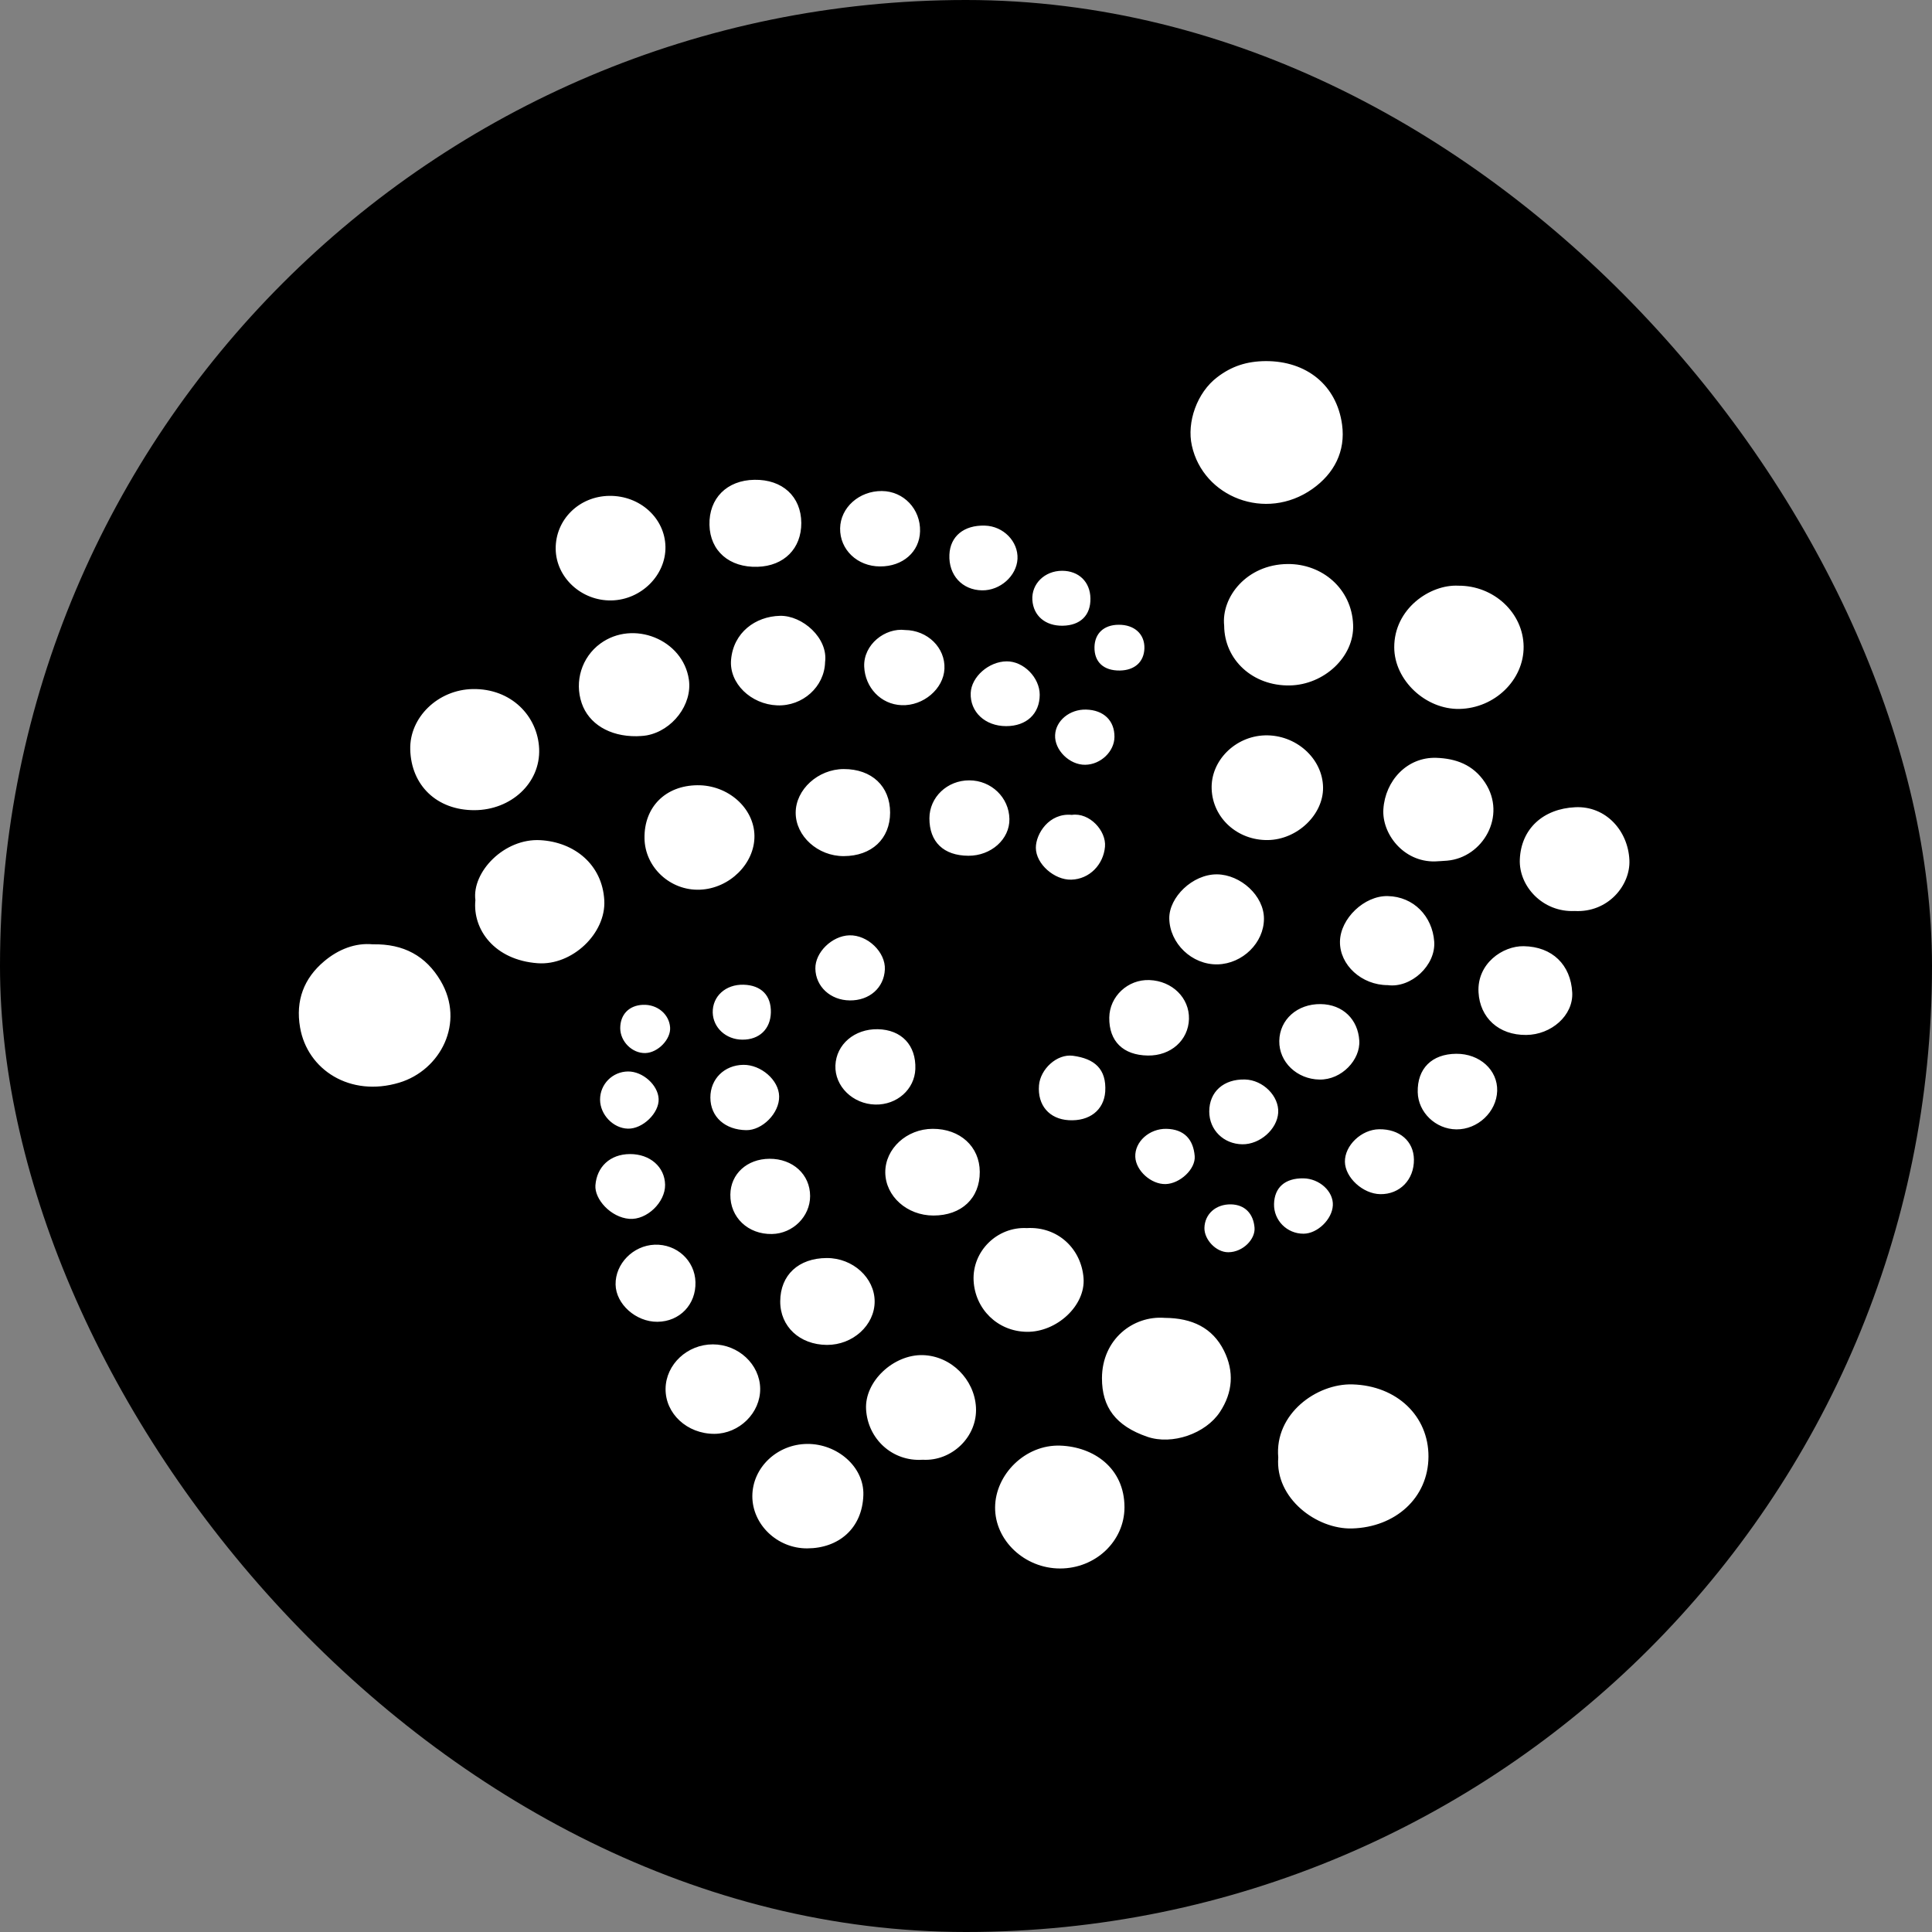
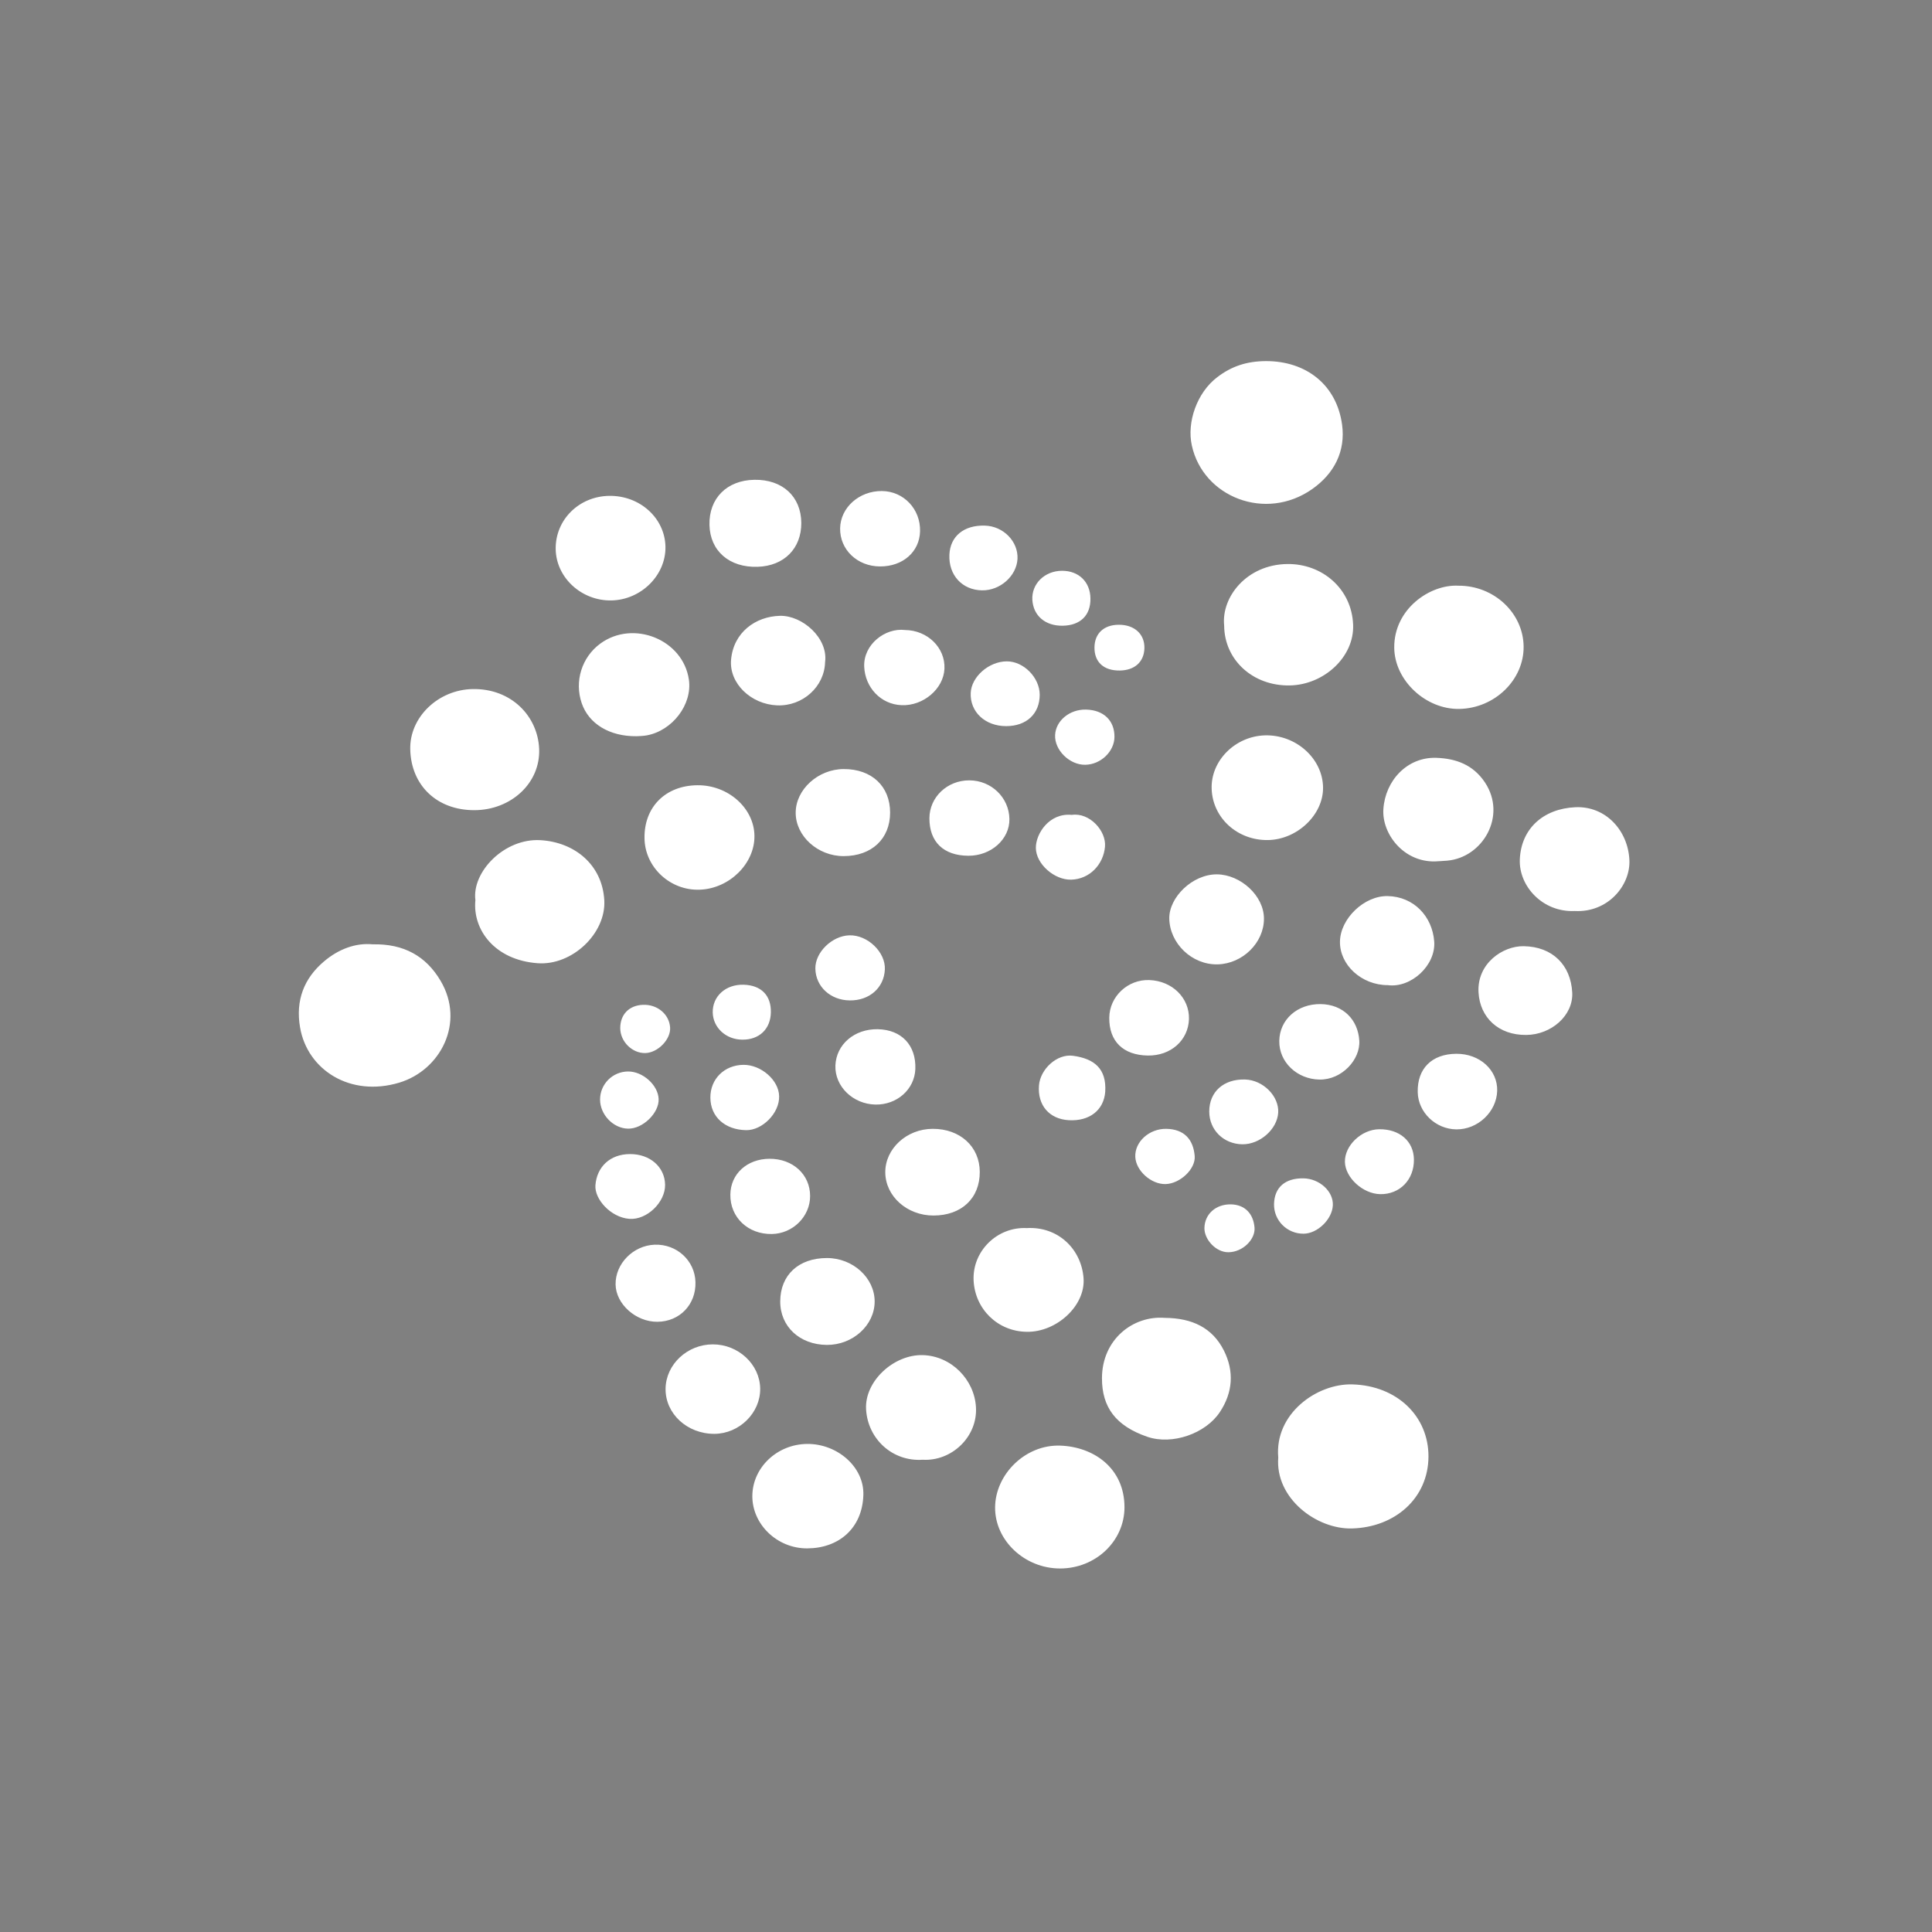
<svg xmlns="http://www.w3.org/2000/svg" width="32" height="32" viewBox="0 0 32 32" fill="none">
  <rect x="0" y="0" width="32" height="32" fill="#808080" stroke="none" />
-   <rect width="32" height="32" rx="16" fill="black" />
  <path d="M21.172 24.141C21.107 23.417 21.81 22.913 22.4 22.93C23.14 22.951 23.662 23.458 23.66 24.125C23.657 24.814 23.107 25.296 22.395 25.316C21.807 25.333 21.118 24.816 21.172 24.141ZM20.162 6.247C19.826 6.501 19.654 6.993 19.741 7.381C19.929 8.234 20.963 8.643 21.735 8.1C22.099 7.844 22.289 7.474 22.229 7.033C22.139 6.376 21.637 5.979 20.965 5.981C20.651 5.983 20.4 6.065 20.162 6.247ZM5.369 15.922C5.034 16.204 4.893 16.571 4.97 17.017C5.09 17.72 5.8 18.177 6.613 17.932C7.297 17.726 7.707 16.938 7.298 16.246C7.056 15.835 6.687 15.63 6.175 15.641C5.886 15.613 5.603 15.724 5.369 15.922ZM18.625 24.964C18.624 24.314 18.113 23.963 17.56 23.944C16.979 23.924 16.486 24.424 16.482 24.965C16.477 25.514 16.971 25.979 17.558 25.979C18.147 25.979 18.625 25.526 18.625 24.964ZM23.093 10.725C23.096 11.27 23.616 11.754 24.174 11.742C24.759 11.73 25.241 11.26 25.236 10.709C25.23 10.152 24.744 9.698 24.156 9.701C23.685 9.676 23.089 10.085 23.093 10.725ZM8.906 15.954C9.476 15.995 10.039 15.461 10.009 14.912C9.976 14.32 9.515 13.949 8.953 13.916C8.351 13.88 7.813 14.445 7.874 14.909C7.825 15.396 8.191 15.902 8.906 15.954ZM8.93 12.403C8.907 11.862 8.469 11.402 7.83 11.413C7.254 11.423 6.781 11.883 6.795 12.413C6.809 13.006 7.234 13.421 7.859 13.419C8.462 13.417 8.953 12.972 8.93 12.403ZM21.362 11.353C21.93 11.343 22.433 10.879 22.412 10.348C22.389 9.75 21.899 9.337 21.327 9.342C20.649 9.348 20.226 9.89 20.276 10.363C20.28 10.932 20.753 11.364 21.362 11.353ZM18.252 22.826C18.251 23.309 18.481 23.617 19.001 23.797C19.416 23.94 19.97 23.744 20.205 23.388C20.421 23.062 20.443 22.714 20.273 22.372C20.083 21.992 19.746 21.831 19.292 21.828C18.768 21.787 18.254 22.183 18.252 22.826ZM12.461 24.78C12.46 25.249 12.872 25.648 13.369 25.646C13.887 25.645 14.282 25.319 14.3 24.763C14.315 24.295 13.866 23.913 13.372 23.916C12.872 23.919 12.463 24.307 12.461 24.78ZM21.914 13.042C21.907 12.562 21.464 12.165 20.95 12.18C20.455 12.195 20.05 12.604 20.069 13.07C20.087 13.55 20.497 13.921 21 13.914C21.486 13.907 21.92 13.494 21.914 13.042ZM9.204 9.093C9.21 9.567 9.632 9.955 10.128 9.945C10.62 9.935 11.03 9.527 11.022 9.056C11.013 8.582 10.6 8.207 10.093 8.213C9.591 8.219 9.198 8.608 9.204 9.093ZM11.593 14.736C12.083 14.717 12.502 14.303 12.496 13.843C12.49 13.384 12.059 13.001 11.551 13.006C11.022 13.011 10.667 13.367 10.675 13.884C10.681 14.366 11.103 14.756 11.593 14.736ZM23.971 14.255C24.56 14.203 24.961 13.514 24.597 12.962C24.399 12.662 24.108 12.563 23.79 12.552C23.306 12.536 22.943 12.931 22.913 13.403C22.887 13.806 23.241 14.277 23.765 14.268C23.834 14.264 23.902 14.261 23.971 14.255ZM16.165 23.308C16.139 22.85 15.757 22.459 15.285 22.445C14.801 22.432 14.318 22.88 14.345 23.343C14.373 23.834 14.782 24.212 15.283 24.178C15.764 24.206 16.193 23.797 16.165 23.308ZM26.988 14.246C26.966 13.759 26.598 13.348 26.094 13.37C25.559 13.394 25.194 13.728 25.173 14.234C25.154 14.679 25.554 15.114 26.082 15.089C26.633 15.119 27.007 14.664 26.988 14.246ZM16.126 21.211C16.15 21.68 16.521 22.052 17.006 22.059C17.5 22.067 17.982 21.626 17.947 21.169C17.91 20.686 17.523 20.311 17.006 20.341C16.519 20.316 16.102 20.721 16.126 21.211ZM10.713 12.18C11.136 12.102 11.47 11.67 11.41 11.256C11.313 10.591 10.487 10.261 9.943 10.66C9.636 10.885 9.511 11.285 9.635 11.647C9.75 11.985 10.093 12.2 10.545 12.194C10.577 12.192 10.646 12.192 10.713 12.18ZM11.024 23C11.018 23.414 11.381 23.75 11.832 23.749C12.246 23.747 12.597 23.401 12.591 22.998C12.585 22.598 12.23 22.267 11.807 22.267C11.384 22.267 11.03 22.598 11.024 23ZM20.156 14.482C19.749 14.48 19.363 14.864 19.367 15.211C19.372 15.623 19.74 15.983 20.169 15.973C20.582 15.962 20.934 15.615 20.935 15.219C20.937 14.836 20.547 14.485 20.156 14.482ZM12.918 10.2C12.512 10.21 12.149 10.476 12.109 10.925C12.073 11.318 12.439 11.666 12.872 11.683C13.295 11.7 13.656 11.374 13.666 10.966C13.719 10.57 13.291 10.191 12.918 10.2ZM23.755 15.594C23.724 15.177 23.415 14.85 22.984 14.842C22.598 14.834 22.2 15.213 22.194 15.595C22.188 15.983 22.553 16.317 22.986 16.317C23.369 16.369 23.784 15.991 23.755 15.594ZM14.743 13.46C14.743 13.023 14.439 12.737 13.975 12.738C13.55 12.739 13.179 13.077 13.179 13.462C13.179 13.849 13.546 14.181 13.974 14.18C14.438 14.179 14.742 13.894 14.743 13.46ZM14.487 21.557C14.487 21.165 14.126 20.836 13.695 20.837C13.227 20.838 12.925 21.118 12.923 21.554C12.921 21.971 13.245 22.273 13.696 22.276C14.125 22.278 14.487 21.95 14.487 21.557ZM14.663 19.42C14.667 19.814 15.023 20.133 15.461 20.133C15.926 20.133 16.23 19.846 16.228 19.41C16.227 18.992 15.902 18.695 15.448 18.697C15.017 18.698 14.66 19.026 14.663 19.42ZM26.041 16.439C26.017 15.982 25.712 15.679 25.237 15.672C24.891 15.666 24.462 15.958 24.489 16.436C24.512 16.855 24.822 17.147 25.279 17.142C25.693 17.139 26.061 16.82 26.041 16.439ZM11.751 8.695C11.761 9.125 12.08 9.403 12.548 9.388C12.986 9.375 13.274 9.085 13.272 8.661C13.269 8.224 12.96 7.939 12.495 7.947C12.039 7.954 11.74 8.255 11.751 8.695ZM19.693 16.878C19.702 16.529 19.416 16.247 19.038 16.233C18.681 16.219 18.377 16.504 18.373 16.855C18.368 17.246 18.602 17.477 19.012 17.483C19.392 17.489 19.683 17.23 19.693 16.878ZM16.719 13.565C16.713 13.209 16.419 12.926 16.055 12.925C15.689 12.924 15.395 13.204 15.394 13.553C15.393 13.945 15.629 14.172 16.039 14.174C16.416 14.176 16.725 13.899 16.719 13.565ZM11.519 21.235C11.509 20.878 11.208 20.603 10.843 20.616C10.486 20.63 10.19 20.932 10.196 21.276C10.202 21.601 10.534 21.896 10.889 21.893C11.258 21.89 11.53 21.606 11.519 21.235ZM13.837 17.647C13.824 17.992 14.125 18.287 14.499 18.295C14.857 18.302 15.148 18.043 15.161 17.706C15.175 17.312 14.932 17.055 14.539 17.047C14.153 17.04 13.851 17.298 13.837 17.647ZM21.189 17.241C21.183 17.592 21.483 17.875 21.855 17.881C22.226 17.887 22.534 17.549 22.514 17.236C22.493 16.888 22.245 16.636 21.874 16.631C21.488 16.626 21.194 16.887 21.189 17.241ZM14.314 11.043C14.329 11.385 14.587 11.667 14.934 11.68C15.293 11.694 15.628 11.41 15.643 11.077C15.659 10.729 15.364 10.439 14.99 10.435C14.662 10.395 14.298 10.674 14.314 11.043ZM15.239 8.801C15.249 8.433 14.968 8.136 14.607 8.133C14.231 8.13 13.921 8.406 13.915 8.75C13.909 9.104 14.2 9.382 14.578 9.382C14.954 9.383 15.23 9.14 15.239 8.801ZM12.097 19.785C12.091 20.163 12.39 20.447 12.786 20.439C13.132 20.433 13.418 20.149 13.418 19.811C13.418 19.453 13.132 19.191 12.745 19.193C12.373 19.195 12.101 19.444 12.097 19.785ZM23.482 18.09C23.489 18.424 23.778 18.702 24.121 18.706C24.476 18.71 24.787 18.417 24.798 18.069C24.808 17.723 24.508 17.451 24.12 17.454C23.715 17.457 23.473 17.699 23.482 18.09ZM22.842 18.704C22.549 18.708 22.271 18.973 22.276 19.244C22.281 19.506 22.574 19.774 22.861 19.779C23.186 19.784 23.424 19.538 23.419 19.203C23.414 18.901 23.181 18.699 22.842 18.704ZM14.656 16.058C14.67 15.772 14.371 15.483 14.068 15.492C13.781 15.5 13.5 15.774 13.505 16.043C13.51 16.341 13.755 16.567 14.075 16.57C14.4 16.574 14.642 16.361 14.656 16.058ZM17.157 14.042C17.158 14.311 17.465 14.578 17.744 14.57C18.049 14.561 18.276 14.318 18.302 14.025C18.326 13.76 18.045 13.454 17.753 13.497C17.377 13.46 17.156 13.81 17.157 14.042ZM16.853 9.257C16.867 8.969 16.619 8.714 16.313 8.706C15.966 8.695 15.738 8.882 15.725 9.188C15.71 9.526 15.937 9.773 16.266 9.778C16.565 9.783 16.838 9.54 16.853 9.257ZM17.221 11.508C17.221 11.223 16.954 10.952 16.674 10.954C16.378 10.956 16.089 11.21 16.078 11.478C16.065 11.792 16.317 12.027 16.665 12.027C17.002 12.027 17.22 11.823 17.221 11.508ZM11.766 18.179C11.767 18.503 12.013 18.713 12.358 18.719C12.623 18.724 12.911 18.44 12.905 18.158C12.9 17.887 12.602 17.634 12.313 17.637C11.997 17.641 11.765 17.871 11.766 18.179ZM9.862 19.632C9.845 19.861 10.115 20.164 10.424 20.188C10.715 20.21 11.021 19.911 11.016 19.623C11.011 19.328 10.766 19.114 10.435 19.115C10.103 19.116 9.885 19.328 9.862 19.632ZM21.171 18.431C21.188 18.157 20.921 17.888 20.622 17.88C20.268 17.87 20.029 18.083 20.029 18.41C20.029 18.715 20.266 18.949 20.578 18.953C20.868 18.956 21.153 18.705 21.171 18.431ZM17.772 17.487C17.505 17.451 17.231 17.709 17.209 17.976C17.182 18.305 17.378 18.535 17.702 18.554C18.045 18.574 18.283 18.388 18.306 18.083C18.33 17.702 18.125 17.534 17.772 17.487ZM17.989 11.753C17.718 11.746 17.487 11.936 17.476 12.174C17.463 12.423 17.716 12.672 17.976 12.667C18.232 12.663 18.457 12.447 18.459 12.206C18.461 11.935 18.28 11.76 17.989 11.753ZM21.59 20.434C21.819 20.434 22.065 20.197 22.076 19.964C22.088 19.734 21.855 19.521 21.588 19.517C21.285 19.513 21.109 19.667 21.102 19.942C21.096 20.213 21.316 20.435 21.59 20.434ZM17.592 9.454C17.303 9.454 17.083 9.67 17.099 9.937C17.116 10.2 17.314 10.368 17.601 10.364C17.895 10.359 18.066 10.191 18.061 9.911C18.057 9.638 17.868 9.454 17.592 9.454ZM12.316 16.31C12.019 16.302 11.799 16.502 11.805 16.772C11.812 17.023 12.025 17.219 12.296 17.22C12.576 17.222 12.761 17.045 12.768 16.771C12.775 16.488 12.608 16.318 12.316 16.31ZM18.804 19.162C18.814 19.39 19.066 19.618 19.306 19.612C19.543 19.606 19.805 19.364 19.788 19.148C19.765 18.871 19.613 18.703 19.319 18.697C19.036 18.692 18.793 18.911 18.804 19.162ZM9.939 18.214C9.94 18.462 10.156 18.688 10.4 18.694C10.645 18.701 10.921 18.433 10.909 18.2C10.898 17.971 10.647 17.746 10.404 17.747C10.146 17.748 9.938 17.957 9.939 18.214ZM19.949 20.339C19.946 20.531 20.141 20.743 20.346 20.741C20.589 20.739 20.795 20.523 20.779 20.333C20.76 20.106 20.623 19.953 20.388 19.948C20.138 19.944 19.954 20.108 19.949 20.339ZM10.273 17.03C10.274 17.252 10.471 17.447 10.688 17.442C10.898 17.437 11.114 17.212 11.099 17.016C11.083 16.797 10.886 16.633 10.649 16.643C10.419 16.652 10.273 16.803 10.273 17.03ZM18.955 10.739C18.962 10.504 18.79 10.346 18.529 10.348C18.285 10.349 18.133 10.49 18.128 10.717C18.123 10.965 18.28 11.11 18.549 11.106C18.794 11.102 18.948 10.963 18.955 10.739Z" fill="white" />
</svg>